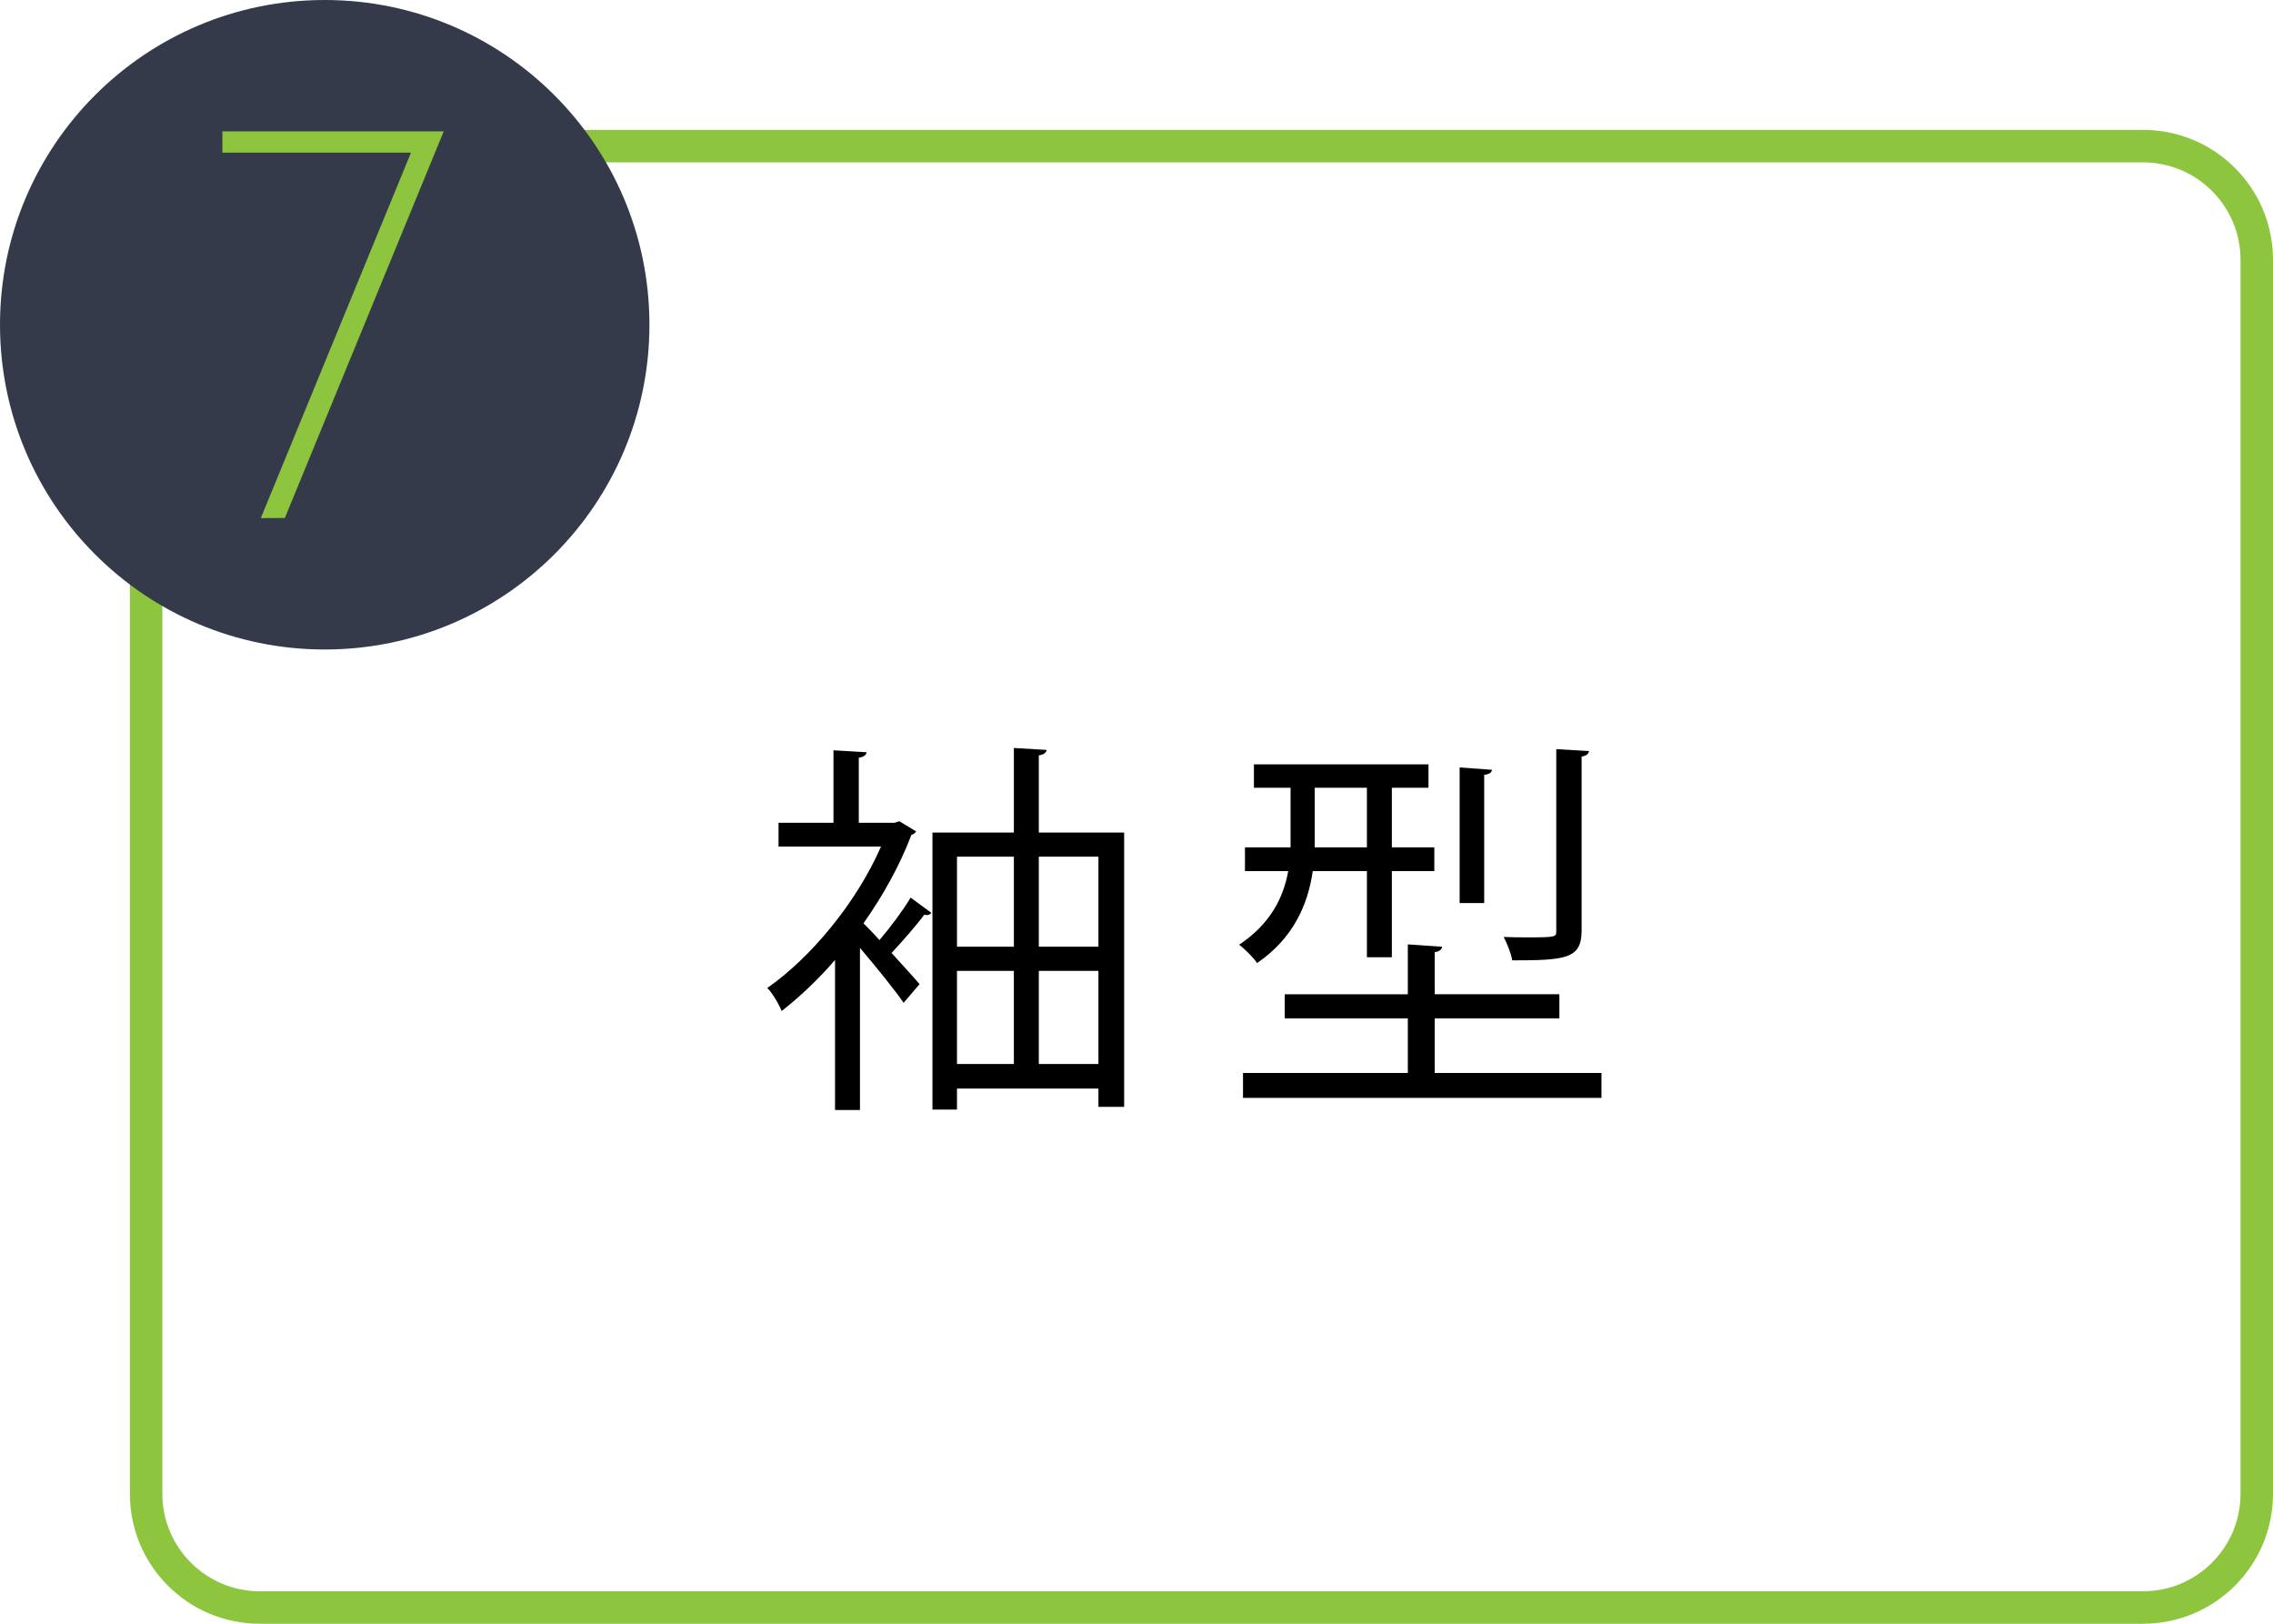
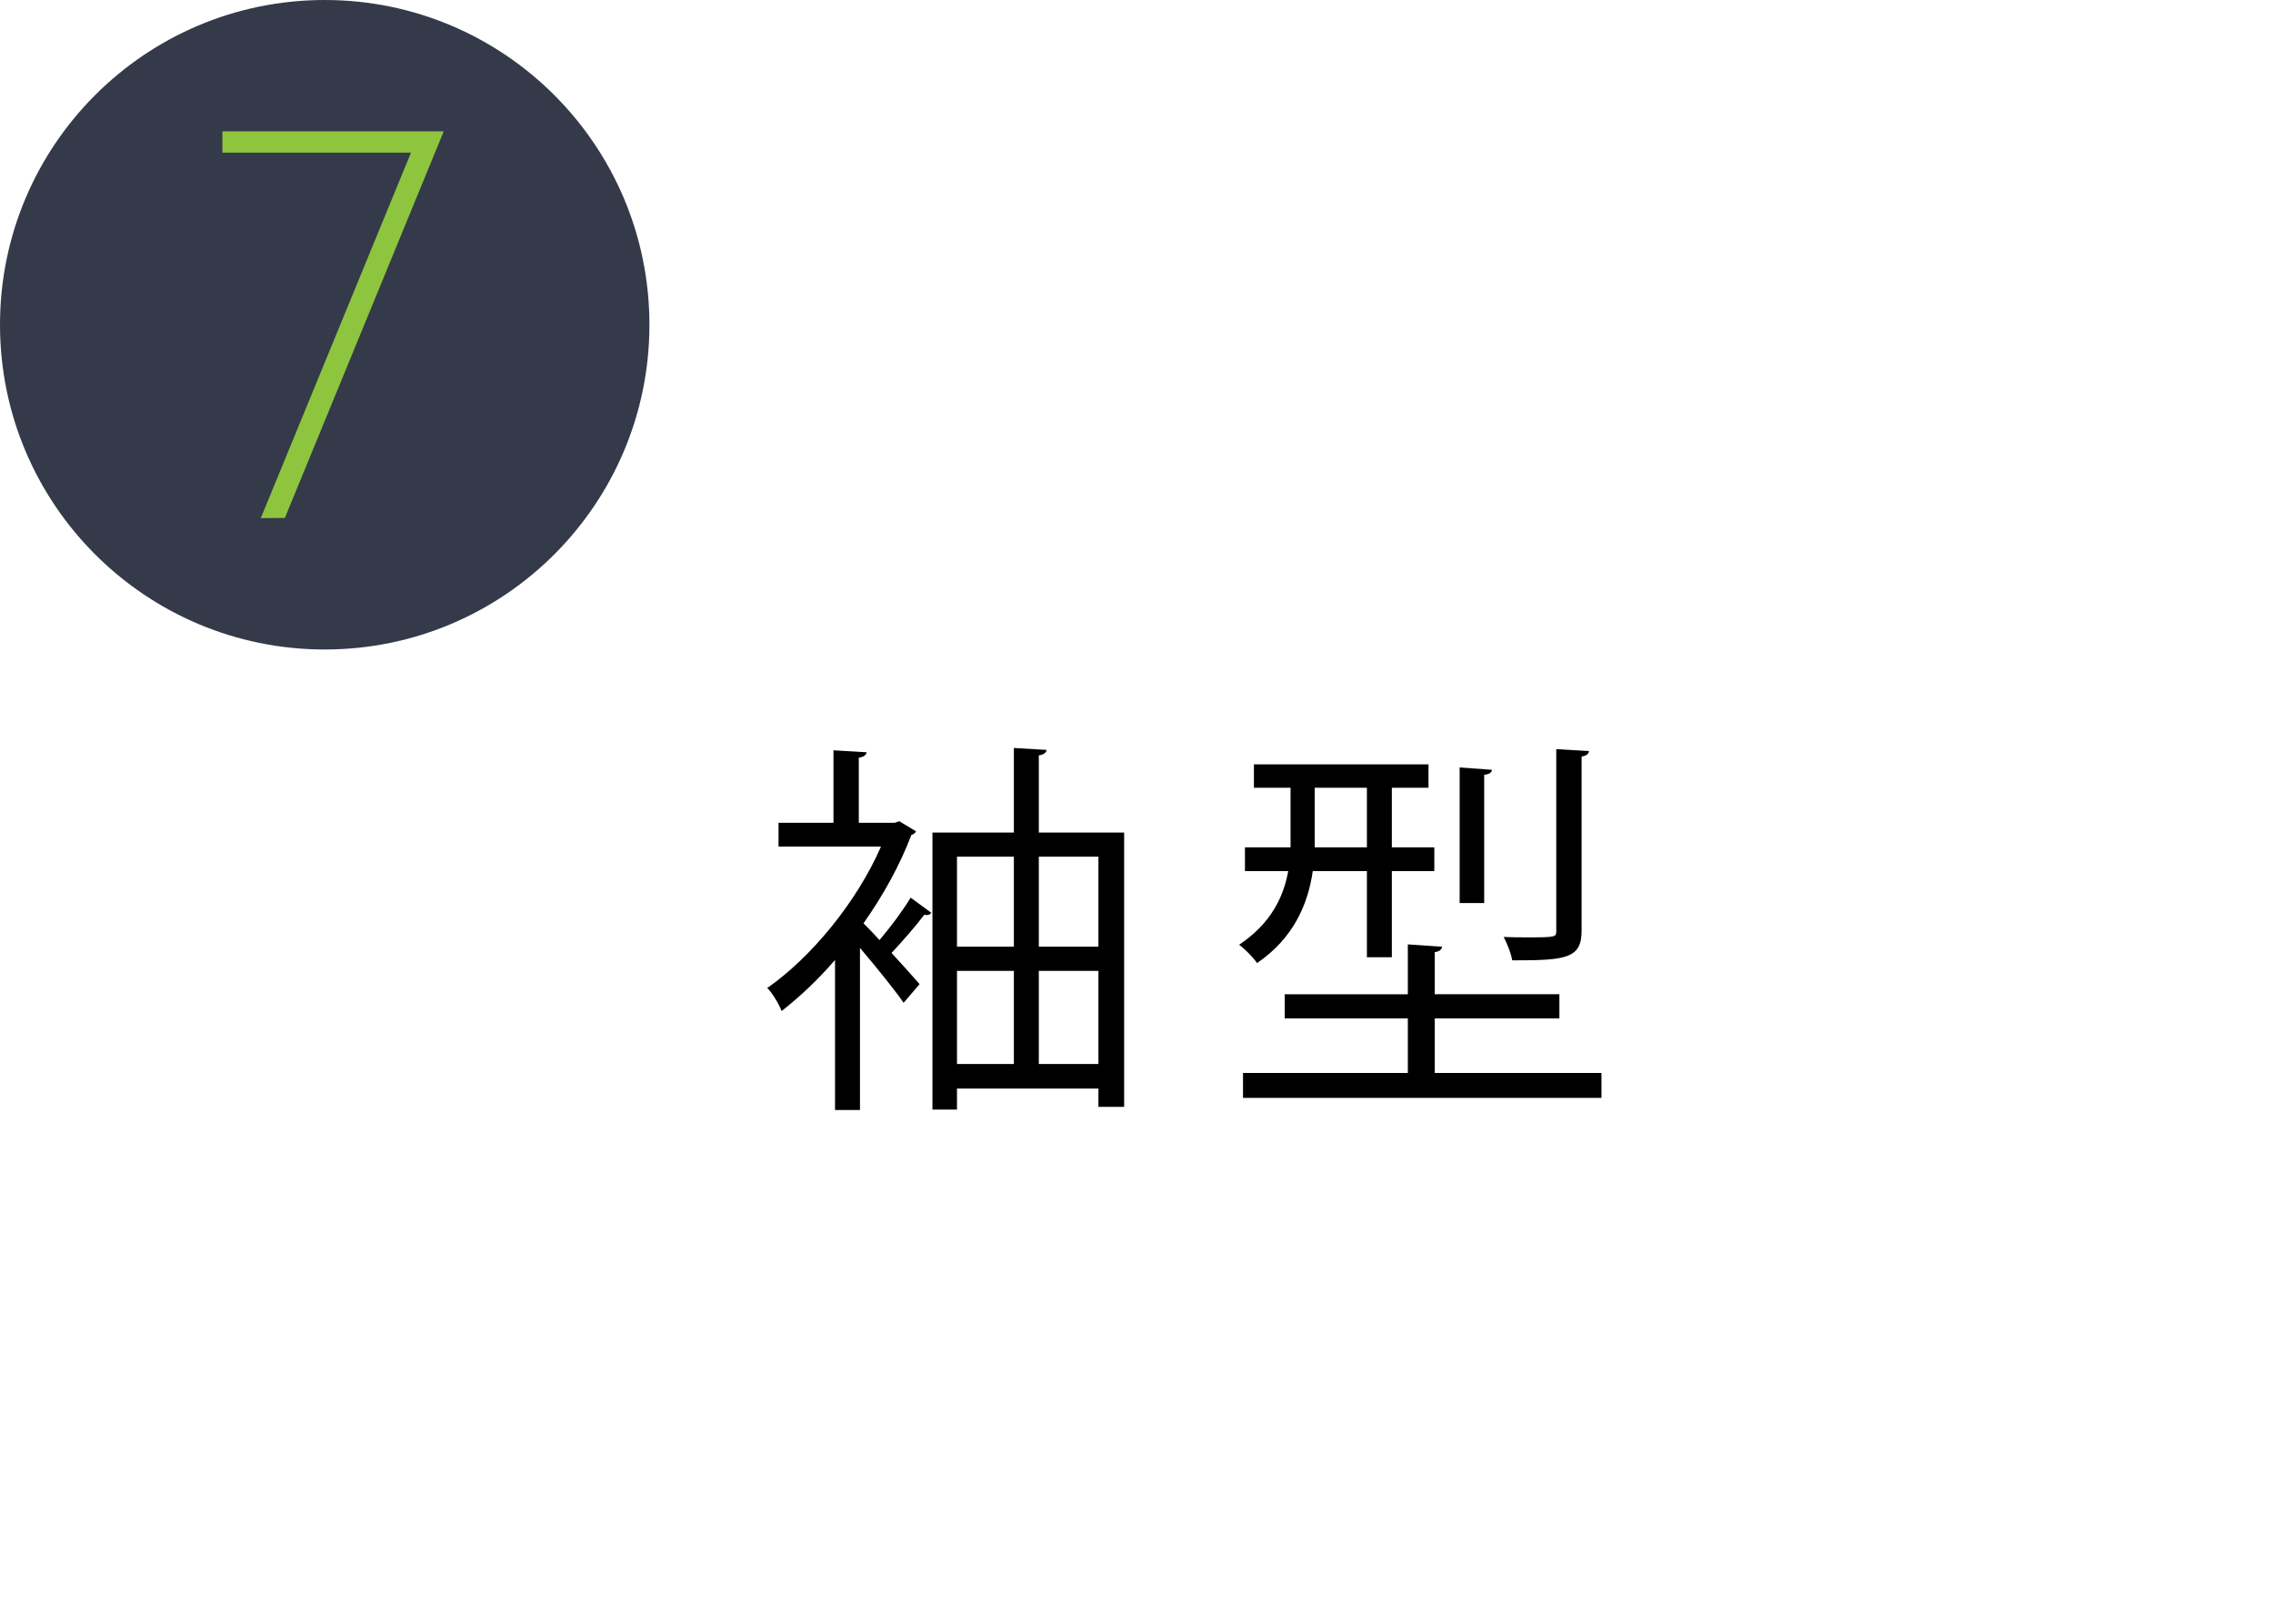
<svg xmlns="http://www.w3.org/2000/svg" version="1.1" x="0px" y="0px" width="350px" height="250px" viewBox="0 0 350 250" enable-background="new 0 0 350 250" xml:space="preserve">
  <defs>
</defs>
  <g>
-     <path fill="#8DC53F" d="M330,25c8.271,0,15,6.729,15,15v190c0,8.271-6.729,15-15,15H40c-8.271,0-15-6.729-15-15V40   c0-8.271,6.729-15,15-15H330 M330,20H40c-11.046,0-20,8.954-20,20v190c0,11.046,8.954,20,20,20h290c11.046,0,20-8.954,20-20V40   C350,28.954,341.046,20,330,20L330,20z" />
-   </g>
+     </g>
  <circle fill="#343A49" cx="50" cy="50" r="50" />
  <g display="none">
    <g display="inline">
      <path display="none" fill="#8DC53F" d="M49.125,80.591V28.016l-6.704,6.383h-5.21l15.576-14.99v61.182H49.125z" />
    </g>
  </g>
  <path display="none" d="M149.039,164.96h25.199v3.96H120v-3.96h24.899v-16.08H126.6v-3.9h18.299v-13.859h-14.7  c-2.1,4.32-4.56,8.22-7.199,11.1c-0.78-0.72-2.34-1.86-3.36-2.46c4.92-5.22,9.18-14.339,11.64-23.519l5.22,1.44  c-0.18,0.42-0.6,0.66-1.38,0.66c-0.9,2.94-1.92,5.939-3.12,8.819h12.899v-11.999l5.4,0.3c-0.06,0.42-0.42,0.72-1.26,0.84v10.859  h22.379v3.96h-22.379v13.859h20.159v3.9h-20.159V164.96z" />
  <path display="none" d="M202.92,152.241l6.959-2.76l0.78,3.48c-6.239,2.88-12.899,5.7-17.1,7.5c0,0.48-0.239,0.84-0.659,1.02  l-2.101-4.56c2.28-0.78,5.16-1.92,8.28-3.12v-19.919h-7.26v-3.84h7.26v-14.339l5.039,0.36c-0.06,0.42-0.42,0.66-1.199,0.78v13.199  h6.779v3.84h-6.779V152.241z M218.639,161.84c0,3.3,0.78,4.08,4.979,4.08h15.3c3.6,0,4.2-1.68,4.68-8.88  c0.96,0.72,2.52,1.38,3.66,1.62c-0.66,8.28-1.98,10.919-8.28,10.919h-15.479c-6.78,0-8.7-1.5-8.7-7.8v-20.219l-6.06,2.58l-1.56-3.6  l7.619-3.24v-16.439l5.04,0.36c-0.061,0.42-0.42,0.72-1.2,0.84v13.56l8.7-3.72v-16.739l4.979,0.3c-0.061,0.42-0.36,0.72-1.14,0.84  v13.979l9.6-4.14l0.84-0.66l3.3,1.2c-0.061,0.24-0.3,0.479-0.601,0.66c0,11.399-0.18,20.879-0.659,23.159  c-0.54,3.66-2.58,4.26-8.94,4.26c-0.18-1.14-0.479-2.64-0.96-3.6c1.5,0.12,3.601,0.12,4.26,0.12c0.96,0,1.62-0.3,1.92-1.74  c0.36-1.5,0.48-8.94,0.48-19.019l-9.239,3.959v23.039h-3.84v-21.359l-8.7,3.72V161.84z" />
  <g display="none">
    <g display="inline">
      <path display="none" fill="#8DC53F" d="M32.682,78.749l25.696-32.97c3.069-3.879,4.603-7.809,4.603-11.787    c0-3.456-1.248-6.3-3.742-8.534c-2.495-2.233-5.552-3.35-9.171-3.35c-4.402,0-8.56,1.921-12.473,5.762l-2.299-2.49    c4.459-4.362,9.375-6.543,14.746-6.543c4.59,0,8.463,1.401,11.621,4.203c3.223,2.9,4.834,6.532,4.834,10.898    c0,4.757-1.807,9.465-5.42,14.124L39.689,75.477h27.687v3.271H32.682z" />
    </g>
  </g>
  <path display="none" d="M137.639,126.382l2.64,1.56c-0.12,0.3-0.48,0.54-0.78,0.6c-1.62,4.5-4.02,9-6.78,13.139  c0.66,0.72,1.5,1.62,2.4,2.7c1.56-1.98,3.3-4.56,4.38-6.42l3.12,2.34c-0.24,0.24-0.66,0.36-1.14,0.3c-1.14,1.62-3,3.96-4.62,5.76  c1.86,2.16,3.6,4.2,4.26,5.04l-2.52,2.82c-1.2-1.98-4.14-5.82-6.48-8.76V170.9h-3.84v-23.279c-2.52,3.06-5.22,5.7-7.859,7.86  c-0.42-1.02-1.5-2.76-2.16-3.42c6.3-4.8,13.02-13.2,16.68-21.719h-15v-3.72h8.1v-11.16l5.04,0.3c-0.06,0.42-0.36,0.72-1.14,0.84  v10.02h5.04L137.639,126.382z M160.138,115.402c-0.06,0.36-0.36,0.66-0.84,0.72c3.66,6.419,10.439,14.219,16.319,18.539  c-0.84,1.02-1.8,2.4-2.4,3.6c-5.94-4.859-12.6-12.659-16.199-18.959c-3.18,6.24-9.24,14.04-15.779,19.199  c-0.48-1.02-1.5-2.4-2.28-3.3c6.6-4.86,13.08-13.26,16.14-20.099L160.138,115.402z M167.818,145.341l0.84-0.18l2.52,0.96  c-0.12,0.3-0.24,0.6-0.42,0.9c-1.92,5.64-5.64,16.14-8.58,23.939l-4.02-0.84c2.58-6.36,5.7-15.06,7.62-20.999h-22.139v-3.78H167.818  z M147.659,134.841h19.019v3.66h-19.019V134.841z" />
-   <path display="none" d="M210.479,134.122h-8.339c-0.72,5.04-2.94,10.319-8.58,14.159c-0.54-0.84-1.92-2.22-2.76-2.82  c4.86-3.24,6.84-7.319,7.56-11.339h-6.66v-3.66h7.021v-9.18h-5.64v-3.6h26.879v3.6h-5.64v9.18h6.539v3.66h-6.539v13.259h-3.841  V134.122z M220.919,165.2h25.679v3.84H191.4v-3.84h25.379v-8.399H197.82v-3.72h18.959v-7.68l5.279,0.36  c-0.06,0.42-0.36,0.72-1.14,0.84v6.479h19.199v3.72h-19.199V165.2z M202.439,121.282v9.18h8.039v-9.18H202.439z M229.738,118.522  c-0.06,0.42-0.36,0.66-1.2,0.78v19.739h-3.779v-20.879L229.738,118.522z M244.678,115.642c-0.06,0.42-0.36,0.72-1.14,0.84v26.819  c0,4.32-2.46,4.56-10.68,4.56c-0.181-1.08-0.78-2.58-1.32-3.6c1.38,0.06,2.7,0.06,3.78,0.06c4.319,0,4.319-0.06,4.319-1.02v-27.959  L244.678,115.642z" />
+   <path display="none" d="M210.479,134.122h-8.339c-0.72,5.04-2.94,10.319-8.58,14.159c-0.54-0.84-1.92-2.22-2.76-2.82  c4.86-3.24,6.84-7.319,7.56-11.339h-6.66v-3.66h7.021v-9.18h-5.64v-3.6h26.879v3.6h-5.64v9.18h6.539v3.66h-6.539v13.259h-3.841  V134.122z M220.919,165.2h25.679v3.84H191.4v-3.84h25.379v-8.399H197.82v-3.72h18.959v-7.68l5.279,0.36  c-0.06,0.42-0.36,0.72-1.14,0.84v6.479h19.199v3.72h-19.199V165.2z M202.439,121.282v9.18h8.039v-9.18H202.439z M229.738,118.522  c-0.06,0.42-0.36,0.66-1.2,0.78v19.739v-20.879L229.738,118.522z M244.678,115.642c-0.06,0.42-0.36,0.72-1.14,0.84v26.819  c0,4.32-2.46,4.56-10.68,4.56c-0.181-1.08-0.78-2.58-1.32-3.6c1.38,0.06,2.7,0.06,3.78,0.06c4.319,0,4.319-0.06,4.319-1.02v-27.959  L244.678,115.642z" />
  <g display="none">
    <g display="inline">
      <path display="none" fill="#8DC53F" d="M59.854,72.568c-6.25,4.787-13.77,7.18-22.559,7.18v-3.323    c7.734,0,14.347-2.037,19.839-6.109c5.719-4.235,8.579-9.497,8.579-15.785c0-5.31-1.803-9.774-5.407-13.391    c-3.216-3.225-8.396-5.554-15.541-6.988L55.8,23.499H37.783v-3.271h26.306L51.538,32.321c5.31,1.368,9.586,4.087,12.828,8.157    c3.241,4.07,4.862,8.759,4.862,14.066C69.229,61.774,66.104,67.782,59.854,72.568z" />
    </g>
  </g>
  <path display="none" d="M116.438,131.001c-0.12,0.24-0.24,0.54-0.54,0.78c-0.78,17.279-2.46,28.139-4.8,32.398  c-2.4,4.14-5.88,4.32-7.86,4.32c-2.34,0-6.6-0.54-10.739-1.38c0.12-1.2,0-3-0.18-4.26c4.5,1.02,9.12,1.5,10.5,1.5  c2.16,0,3.36-0.54,4.62-2.82c1.8-3.66,3.3-13.739,3.899-27.239H92.139c-3,14.339-8.939,26.219-19.799,34.378  c-0.72-0.78-2.28-1.92-3.42-2.64c10.379-7.8,15.839-18.06,18.719-31.739H71.08v-4.02h17.399c0.72-4.26,1.08-8.1,1.38-13.08  l5.94,0.48c-0.06,0.66-0.6,1.02-1.5,1.08c-0.36,4.38-0.66,7.68-1.32,11.52h19.439l0.96-0.36L116.438,131.001z" />
  <path display="none" d="M176.857,124.522c-0.18,0.3-0.42,0.54-0.779,0.66c-4.74,22.739-16.5,36.238-36.119,43.138  c-0.66-1.02-1.98-2.64-2.76-3.48c18.6-6.06,29.999-19.439,33.599-37.619H131.56v-4.02h40.798l0.84-0.54L176.857,124.522z" />
  <path display="none" d="M230.198,123.022c-0.12,0.3-0.42,0.54-0.78,0.66c-3.239,7.62-7.079,14.219-11.999,20.639  c6.539,5.22,16.379,14.159,21.959,20.339l-3.66,3.18c-5.279-6.12-14.939-15.239-21.059-20.159  c-5.28,6.419-14.399,15.179-23.1,20.159c-0.659-0.9-2.1-2.4-3.12-3.24c16.619-9.119,29.759-26.159,35.159-39.178H194.14v-4.08  h31.799l0.78-0.3L230.198,123.022z" />
  <path display="none" d="M265.479,134.122h-8.34c-0.72,5.04-2.94,10.319-8.58,14.159c-0.54-0.84-1.92-2.22-2.76-2.82  c4.86-3.24,6.84-7.319,7.56-11.339H246.7v-3.66h7.02v-9.18h-5.64v-3.6h26.879v3.6h-5.64v9.18h6.539v3.66h-6.539v13.259h-3.84  V134.122z M275.919,165.2h25.679v3.84H246.4v-3.84h25.379v-8.399h-18.96v-3.72h18.96v-7.68l5.279,0.36  c-0.06,0.42-0.36,0.72-1.14,0.84v6.479h19.199v3.72h-19.199V165.2z M257.439,121.282v9.18h8.04v-9.18H257.439z M284.738,118.522  c-0.06,0.42-0.36,0.66-1.2,0.78v19.739h-3.779v-20.879L284.738,118.522z M299.678,115.642c-0.06,0.42-0.36,0.72-1.14,0.84v26.819  c0,4.32-2.46,4.56-10.68,4.56c-0.181-1.08-0.78-2.58-1.32-3.6c1.38,0.06,2.7,0.06,3.78,0.06c4.319,0,4.319-0.06,4.319-1.02v-27.959  L299.678,115.642z" />
  <g display="none">
    <g display="inline">
      <path display="none" fill="#8DC53F" d="M63.675,62.952v16.797H60.16V62.952H30.912l24.316-42.725l3.763,0.001L36.706,59.68H60.16    V40.393h3.516V59.68h5.029v3.271H63.675z" />
    </g>
  </g>
  <path display="none" d="M63.319,143.421c-2.7,7.02-6.66,13.199-11.28,17.699l-3.48-2.28c4.5-4.2,8.4-9.899,10.86-16.919  L63.319,143.421z M76.159,134.182v28.139c0,6.54-4.68,6.54-14.279,6.54c-0.24-1.08-0.72-2.76-1.26-4.02  c1.74,0.06,3.66,0.06,5.28,0.06h3.48c1.68,0,2.46-1.08,2.46-2.52v-28.199H51.439v-4.08h20.399v-12.659l5.7,0.3  c-0.06,0.6-0.48,1.02-1.38,1.14v11.219h20.279v4.08H76.159z M86.898,141.501c4.38,4.859,9.419,11.939,12.659,17.459l-3.84,2.22  c-2.94-5.46-8.22-13.2-12.239-17.759L86.898,141.501z M94.698,113.842c3.66,0,6.66,3,6.66,6.72s-3,6.72-6.66,6.72  c-3.78,0-6.78-3-6.78-6.72C87.918,116.722,91.038,113.842,94.698,113.842z M99.378,120.562c0-2.64-2.1-4.8-4.68-4.8  c-2.64,0-4.8,2.16-4.8,4.8c0,2.58,2.16,4.74,4.8,4.74C97.398,125.302,99.378,123.022,99.378,120.562z" />
  <path display="none" d="M158.718,131.122v4.08h-14.879c-0.18,0.36-0.54,0.66-1.08,0.72c-1.8,13.919-7.439,26.039-20.099,33.359  c-0.96-0.9-2.58-1.98-3.72-2.7c12.299-6.66,17.999-17.939,19.499-31.378h-16.679c-2.76,4.92-6.24,9.359-9.479,12.359  c-0.9-0.66-2.58-1.56-3.78-2.1c6.479-5.58,13.439-17.279,16.319-28.438l5.76,1.32c-0.12,0.42-0.66,0.9-1.62,0.9  c-1.26,3.72-3.3,8.28-5.1,11.879H158.718z" />
  <path display="none" d="M171.56,132.921c1.8,3.66,3.78,9.42,4.499,12.9l-3.359,0.9c-0.72-3.48-2.58-8.94-4.38-12.78L171.56,132.921z   M207.378,133.342c-0.12,0.54-0.72,0.66-1.26,0.6c-4.68,17.52-13.499,28.259-28.019,34.139c-0.48-0.72-1.561-2.1-2.34-2.76  c14.339-5.64,22.559-15.479,26.939-33.359L207.378,133.342z M186.139,130.042c1.26,4.02,2.4,9.78,2.82,13.62l-3.54,0.66  c-0.36-3.84-1.5-9.36-2.819-13.5L186.139,130.042z" />
-   <path display="none" d="M246.918,148.761c-6.119-3.3-14.52-7.2-21.059-9.78v29.999h-4.5v-52.138l6.06,0.36  c-0.06,0.66-0.54,1.08-1.56,1.26v17.519l0.899-1.26c7.02,2.58,16.319,6.72,22.56,10.02L246.918,148.761z" />
  <path display="none" d="M281.479,134.122h-8.34c-0.72,5.04-2.94,10.319-8.58,14.159c-0.54-0.84-1.92-2.22-2.76-2.82  c4.86-3.24,6.84-7.319,7.56-11.339H262.7v-3.66h7.02v-9.18h-5.64v-3.6h26.879v3.6h-5.64v9.18h6.539v3.66h-6.539v13.259h-3.84  V134.122z M291.919,165.2h25.679v3.84H262.4v-3.84h25.379v-8.399h-18.96v-3.72h18.96v-7.68l5.279,0.36  c-0.06,0.42-0.36,0.72-1.14,0.84v6.479h19.199v3.72h-19.199V165.2z M273.439,121.282v9.18h8.04v-9.18H273.439z M300.738,118.522  c-0.06,0.42-0.36,0.66-1.2,0.78v19.739h-3.779v-20.879L300.738,118.522z M315.678,115.642c-0.06,0.42-0.36,0.72-1.14,0.84v26.819  c0,4.32-2.46,4.56-10.68,4.56c-0.181-1.08-0.78-2.58-1.32-3.6c1.38,0.06,2.7,0.06,3.78,0.06c4.319,0,4.319-0.06,4.319-1.02v-27.959  L315.678,115.642z" />
  <g display="none">
    <g display="inline">
      <path display="none" fill="#8DC53F" d="M58.622,72.62c-5.99,4.753-13.64,7.129-22.949,7.129v-3.32    c8.026,0,14.769-2.107,20.229-6.323c5.459-4.215,8.189-9.399,8.189-15.552c0-13.639-9.652-20.459-28.955-20.459l2.441-13.867    h22.021v3.174H40.439l-1.249,7.374c8.462,0.195,15.152,2.1,20.067,5.713c5.565,4.102,8.349,10.124,8.349,18.066    C67.606,61.845,64.611,67.867,58.622,72.62z" />
    </g>
  </g>
  <path display="none" d="M134.018,116.842c-0.24,0.36-0.66,0.54-1.38,0.48c-1.68,2.34-4.44,5.7-6.72,7.919h16.199v3.72H87.88v-3.72  h16.439c-1.44-2.399-4.38-5.939-7.02-8.459l3.54-1.62c2.76,2.459,5.88,6,7.32,8.459l-3.54,1.62h20.879l-3.24-1.439  c2.28-2.4,5.16-6.18,6.78-8.88L134.018,116.842z M110.859,134.602v0.06h2.04v31.559c0,4.26-1.98,4.62-10.5,4.62  c-0.24-1.08-0.84-2.58-1.38-3.6c1.32,0.06,2.64,0.06,3.72,0.06c4.26,0,4.26,0,4.26-1.14v-8.52h-13.14v13.379h-3.84v-36.418H110.859z   M108.999,138.142h-13.14v6.419h13.14V138.142z M95.859,154.401h13.14v-6.6h-13.14V154.401z M119.739,135.202l5.04,0.36  c-0.06,0.36-0.42,0.66-1.2,0.78v23.819h-3.84V135.202z M137.558,165.98c0,4.68-1.86,5.04-11.939,5.04c-0.18-1.14-0.9-2.82-1.5-3.9  c2.22,0.06,4.32,0.12,5.82,0.12c3.3,0,3.66,0,3.66-1.26v-32.639l5.16,0.24c-0.12,0.42-0.42,0.78-1.2,0.84V165.98z" />
  <path display="none" d="M156.82,164.18h54.418v4.02H156.82V164.18z M209.558,127.402v3.96H158.92v-3.96h22.859v-12.239l5.34,0.36  c-0.061,0.42-0.36,0.72-1.2,0.84v11.04H209.558z M170.859,134.662c3.12,8.1,5.279,18.419,5.64,25.319c-0.42,0-0.84,0.06-4.14,0.9  c-0.24-6.78-2.4-17.219-5.34-25.259L170.859,134.662z M202.479,135.441c-0.181,0.42-0.721,0.78-1.5,0.84  c-1.801,7.919-5.16,19.619-7.98,26.219l-3.6-1.02c2.641-6.84,5.699-18.899,7.26-27.299L202.479,135.441z" />
  <path display="none" d="M244.479,134.122h-8.34c-0.72,5.04-2.94,10.319-8.58,14.159c-0.54-0.84-1.92-2.22-2.76-2.82  c4.86-3.24,6.84-7.319,7.56-11.339H225.7v-3.66h7.02v-9.18h-5.64v-3.6h26.879v3.6h-5.64v9.18h6.539v3.66h-6.539v13.259h-3.84  V134.122z M254.919,165.2h25.679v3.84H225.4v-3.84h25.379v-8.399h-18.96v-3.72h18.96v-7.68l5.279,0.36  c-0.06,0.42-0.36,0.72-1.14,0.84v6.479h19.199v3.72h-19.199V165.2z M236.439,121.282v9.18h8.04v-9.18H236.439z M263.738,118.522  c-0.06,0.42-0.36,0.66-1.2,0.78v19.739h-3.779v-20.879L263.738,118.522z M278.678,115.642c-0.06,0.42-0.36,0.72-1.14,0.84v26.819  c0,4.32-2.46,4.56-10.68,4.56c-0.181-1.08-0.78-2.58-1.32-3.6c1.38,0.06,2.7,0.06,3.78,0.06c4.319,0,4.319-0.06,4.319-1.02v-27.959  L278.678,115.642z" />
  <g display="none">
    <g display="inline">
      <path display="none" fill="#8DC53F" d="M49.781,80.481c-7.194,0-13.273-2.393-18.237-7.178    c-4.964-4.785-7.446-10.628-7.446-17.529c0-8.105,2.555-15.438,7.666-21.997c5.11-6.559,12.109-11.32,20.996-14.282l1.074,3.076    c-8.138,2.702-14.583,7.162-19.336,13.379c4.427-3.157,9.521-4.736,15.283-4.736c7.161,0,13.216,2.376,18.164,7.129    c4.948,4.753,7.422,10.563,7.422,17.432c0,7.031-2.499,12.907-7.495,17.627C62.875,78.121,56.845,80.481,49.781,80.481z     M65.469,40.701c-4.255-4.144-9.484-6.216-15.688-6.216c-6.106,0-11.328,2.081-15.664,6.24c-4.336,4.159-6.504,9.176-6.504,15.049    s2.176,10.914,6.528,15.122c4.352,4.209,9.565,6.313,15.64,6.313c6.171,0,11.392-2.08,15.663-6.239s6.407-9.226,6.407-15.196    C71.852,49.869,69.724,44.844,65.469,40.701z" />
    </g>
  </g>
  <path display="none" d="M104.919,137.361v-4.44c-5.64,1.14-11.159,2.22-14.879,2.88c-0.06,0.42-0.36,0.72-0.72,0.84l-1.68-4.2  c4.32-0.66,10.74-1.62,17.279-2.64v-5.58H89.26v-3.36h15.659v-5.76l5.22,0.3c-0.06,0.48-0.36,0.72-1.2,0.84v21.119H104.919z   M133.178,139.761v26.459c0,2.34-0.54,3.48-2.4,4.08c-1.8,0.6-4.86,0.66-9.72,0.66c-0.24-1.14-0.84-2.58-1.38-3.66  c2.16,0.06,4.2,0.12,5.76,0.12c3.42,0,3.66,0,3.66-1.2v-5.939h-27.419v10.56h-4.02v-31.079H133.178z M129.098,143.001h-27.419v5.399  h27.419V143.001z M101.679,157.221h27.419v-5.7h-27.419V157.221z M122.318,131.422c0,1.62,0.48,1.98,3.3,1.98h9.9  c2.16,0,2.58-0.72,2.76-5.28c0.9,0.6,2.58,1.2,3.66,1.44c-0.42,5.819-1.68,7.379-6.06,7.379h-10.62c-5.58,0-7.02-1.14-7.02-5.52  v-16.259l5.28,0.3c-0.06,0.42-0.42,0.72-1.2,0.84v6.96c5.1-1.5,10.5-3.36,13.8-5.16l3.18,3.24c-0.12,0.12-0.3,0.18-0.6,0.18  c-0.12,0-0.3,0-0.48-0.06c-3.9,1.74-10.2,3.72-15.899,5.16V131.422z" />
  <path display="none" d="M185.859,126.082h22.438v28.259h-4.14v-3.54h-18.299v19.979h-4.201v-19.979H163.6v3.84h-4.02v-28.559h22.079  v-10.979l5.4,0.36c-0.061,0.42-0.42,0.72-1.199,0.84V126.082z M163.6,146.781h18.059v-16.74H163.6V146.781z M185.859,146.781h18.299  v-16.74h-18.299V146.781z" />
  <path display="none" d="M244.479,134.122h-8.34c-0.72,5.04-2.94,10.319-8.58,14.159c-0.54-0.84-1.92-2.22-2.76-2.82  c4.86-3.24,6.84-7.319,7.56-11.339H225.7v-3.66h7.02v-9.18h-5.64v-3.6h26.879v3.6h-5.64v9.18h6.539v3.66h-6.539v13.259h-3.84  V134.122z M254.919,165.2h25.679v3.84H225.4v-3.84h25.379v-8.399h-18.96v-3.72h18.96v-7.68l5.279,0.36  c-0.06,0.42-0.36,0.72-1.14,0.84v6.479h19.199v3.72h-19.199V165.2z M236.439,121.282v9.18h8.04v-9.18H236.439z M263.738,118.522  c-0.06,0.42-0.36,0.66-1.2,0.78v19.739h-3.779v-20.879L263.738,118.522z M278.678,115.642c-0.06,0.42-0.36,0.72-1.14,0.84v26.819  c0,4.32-2.46,4.56-10.68,4.56c-0.181-1.08-0.78-2.58-1.32-3.6c1.38,0.06,2.7,0.06,3.78,0.06c4.319,0,4.319-0.06,4.319-1.02v-27.959  L278.678,115.642z" />
  <g>
    <g>
      <path fill="#8DC53F" d="M43.864,79.749l-3.705,0.023l23.127-56.273H34.244v-3.271h34.082L43.864,79.749z" />
    </g>
  </g>
  <path d="M138.479,126.442l2.58,1.56c-0.12,0.24-0.42,0.48-0.72,0.54c-1.8,4.74-4.38,9.359-7.379,13.619  c0.66,0.66,1.56,1.56,2.46,2.58c1.74-2.04,3.66-4.62,4.8-6.54l3.18,2.34c-0.18,0.3-0.6,0.42-1.08,0.3c-1.26,1.68-3.3,4.02-5.04,5.88  c1.86,2.04,3.66,4.02,4.32,4.8l-2.46,2.88c-1.26-1.86-4.32-5.64-6.72-8.46V170.9h-3.84v-23.099c-2.64,3.06-5.46,5.7-8.22,7.859  c-0.42-1.08-1.5-2.88-2.22-3.54c6.72-4.68,13.739-13.139,17.519-21.779H119.88v-3.66h8.459v-11.16l5.1,0.3  c-0.06,0.42-0.42,0.72-1.2,0.84v10.02h5.52L138.479,126.442z M159.958,128.182h13.14v42.238h-3.96v-2.82h-21.779v3.24h-3.78v-42.659  h12.539v-13.019l5.04,0.3c-0.06,0.42-0.42,0.72-1.2,0.84V128.182z M156.118,131.902h-8.759v13.859h8.759V131.902z M147.359,149.481  v14.339h8.759v-14.339H147.359z M169.138,131.902h-9.18v13.859h9.18V131.902z M159.958,163.82h9.18v-14.339h-9.18V163.82z" />
  <path d="M210.479,134.122h-8.339c-0.72,5.04-2.94,10.319-8.58,14.159c-0.54-0.84-1.92-2.22-2.76-2.82  c4.86-3.24,6.84-7.319,7.56-11.339h-6.66v-3.66h7.021v-9.18h-5.64v-3.6h26.879v3.6h-5.64v9.18h6.539v3.66h-6.539v13.259h-3.841  V134.122z M220.919,165.2h25.679v3.84H191.4v-3.84h25.379v-8.399H197.82v-3.72h18.959v-7.68l5.279,0.36  c-0.06,0.42-0.36,0.72-1.14,0.84v6.479h19.199v3.72h-19.199V165.2z M202.439,121.282v9.18h8.039v-9.18H202.439z M229.738,118.522  c-0.06,0.42-0.36,0.66-1.2,0.78v19.739h-3.779v-20.879L229.738,118.522z M244.678,115.642c-0.06,0.42-0.36,0.72-1.14,0.84v26.819  c0,4.32-2.46,4.56-10.68,4.56c-0.181-1.08-0.78-2.58-1.32-3.6c1.38,0.06,2.7,0.06,3.78,0.06c4.319,0,4.319-0.06,4.319-1.02v-27.959  L244.678,115.642z" />
  <g display="none">
    <g display="inline">
      <path display="none" fill="#8DC53F" d="M50.24,80.237c-5.534,0-10.287-1.904-14.258-5.713c-3.972-3.809-5.957-8.382-5.957-13.721    c0-4.036,1.196-7.69,3.589-10.962s5.542-5.656,9.448-7.153c-3.906-2.506-5.859-5.973-5.859-10.4c0-3.418,1.286-6.364,3.857-8.838    c2.571-2.474,5.631-3.711,9.18-3.711c3.548,0,6.608,1.237,9.18,3.711c2.571,2.474,3.857,5.42,3.857,8.838    c0,4.395-1.888,7.845-5.664,10.352c3.874,1.4,6.99,3.776,9.351,7.129c2.36,3.353,3.54,7.031,3.54,11.035    c0,5.501-1.994,10.116-5.981,13.843C60.535,78.374,55.774,80.237,50.24,80.237z M50.24,44.739c-4.642,0-8.585,1.569-11.831,4.705    s-4.868,6.931-4.868,11.384c0,4.453,1.63,8.256,4.893,11.409c3.263,3.152,7.198,4.729,11.807,4.729s8.553-1.576,11.831-4.729    c3.277-3.153,4.917-6.956,4.917-11.409c0-4.518-1.656-8.328-4.966-11.433C58.711,46.292,54.784,44.739,50.24,44.739z     M56.992,25.752c-1.846-1.828-4.097-2.742-6.752-2.742c-2.656,0-4.906,0.898-6.753,2.693c-1.846,1.795-2.769,3.981-2.769,6.56    c0,2.611,0.915,4.798,2.744,6.561s4.089,2.644,6.777,2.644c2.655,0,4.906-0.889,6.752-2.668s2.77-3.958,2.77-6.536    C59.762,29.75,58.838,27.58,56.992,25.752z" />
    </g>
  </g>
  <path display="none" d="M141.299,140.062c-0.24,0.3-0.6,0.36-1.14,0.3c-0.96,1.68-2.7,4.2-4.14,6.06c1.5,1.86,2.88,3.66,3.42,4.38  l-2.4,2.88c-1.02-1.86-3.479-5.34-5.52-8.16V170.9h-3.72v-22.919c-2.28,2.94-4.74,5.52-7.14,7.62c-0.36-0.96-1.44-2.7-2.16-3.36  c6-4.86,12.239-13.319,15.659-21.839H119.94v-3.66h7.62v-11.279l4.86,0.3c-0.06,0.42-0.36,0.72-1.14,0.78v10.199h4.74l0.72-0.18  l2.52,1.5c-0.12,0.24-0.42,0.48-0.78,0.54c-1.56,4.5-3.72,8.939-6.3,13.079l2.22,2.7c1.38-2.04,2.94-4.68,3.84-6.54L141.299,140.062  z M174.958,144.381h-13.08v7.379h11.16v19.199h-3.9v-2.16h-17.579v2.34h-3.72v-19.379h10.199v-7.379h-11.699  c-0.6,8.939-2.34,18.959-7.14,26.459c-0.66-0.66-2.28-1.68-3.24-2.1c6.24-9.66,6.84-23.279,6.84-33.119v-18.06h30.479v15.18h-26.699  v2.88c0,1.62,0,3.42-0.06,5.22h11.52v-7.5l4.98,0.36c-0.06,0.42-0.42,0.66-1.14,0.78v6.36h13.08V144.381z M169.498,121.042h-22.919  v8.22h22.919V121.042z M169.138,165.32v-10.08h-17.579v10.08H169.138z" />
  <path display="none" d="M210.479,134.122h-8.339c-0.72,5.04-2.94,10.319-8.58,14.159c-0.54-0.84-1.92-2.22-2.76-2.82  c4.86-3.24,6.84-7.319,7.56-11.339h-6.66v-3.66h7.021v-9.18h-5.64v-3.6h26.879v3.6h-5.64v9.18h6.539v3.66h-6.539v13.259h-3.841  V134.122z M220.919,165.2h25.679v3.84H191.4v-3.84h25.379v-8.399H197.82v-3.72h18.959v-7.68l5.279,0.36  c-0.06,0.42-0.36,0.72-1.14,0.84v6.479h19.199v3.72h-19.199V165.2z M202.439,121.282v9.18h8.039v-9.18H202.439z M229.738,118.522  c-0.06,0.42-0.36,0.66-1.2,0.78v19.739h-3.779v-20.879L229.738,118.522z M244.678,115.642c-0.06,0.42-0.36,0.72-1.14,0.84v26.819  c0,4.32-2.46,4.56-10.68,4.56c-0.181-1.08-0.78-2.58-1.32-3.6c1.38,0.06,2.7,0.06,3.78,0.06c4.319,0,4.319-0.06,4.319-1.02v-27.959  L244.678,115.642z" />
</svg>